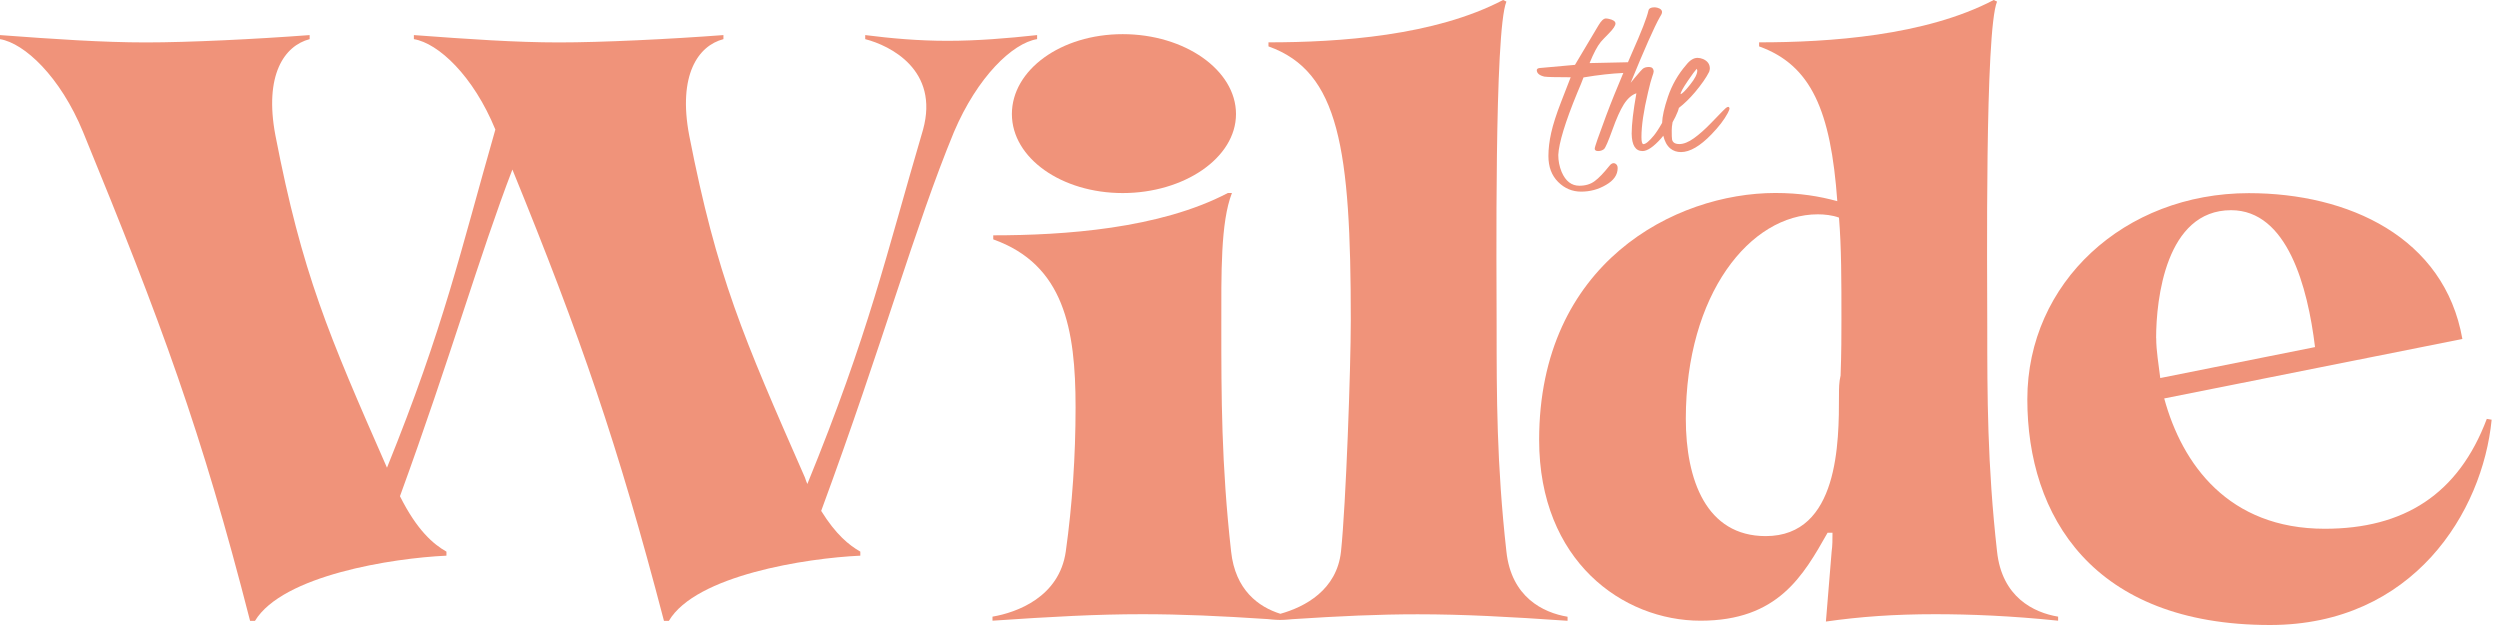
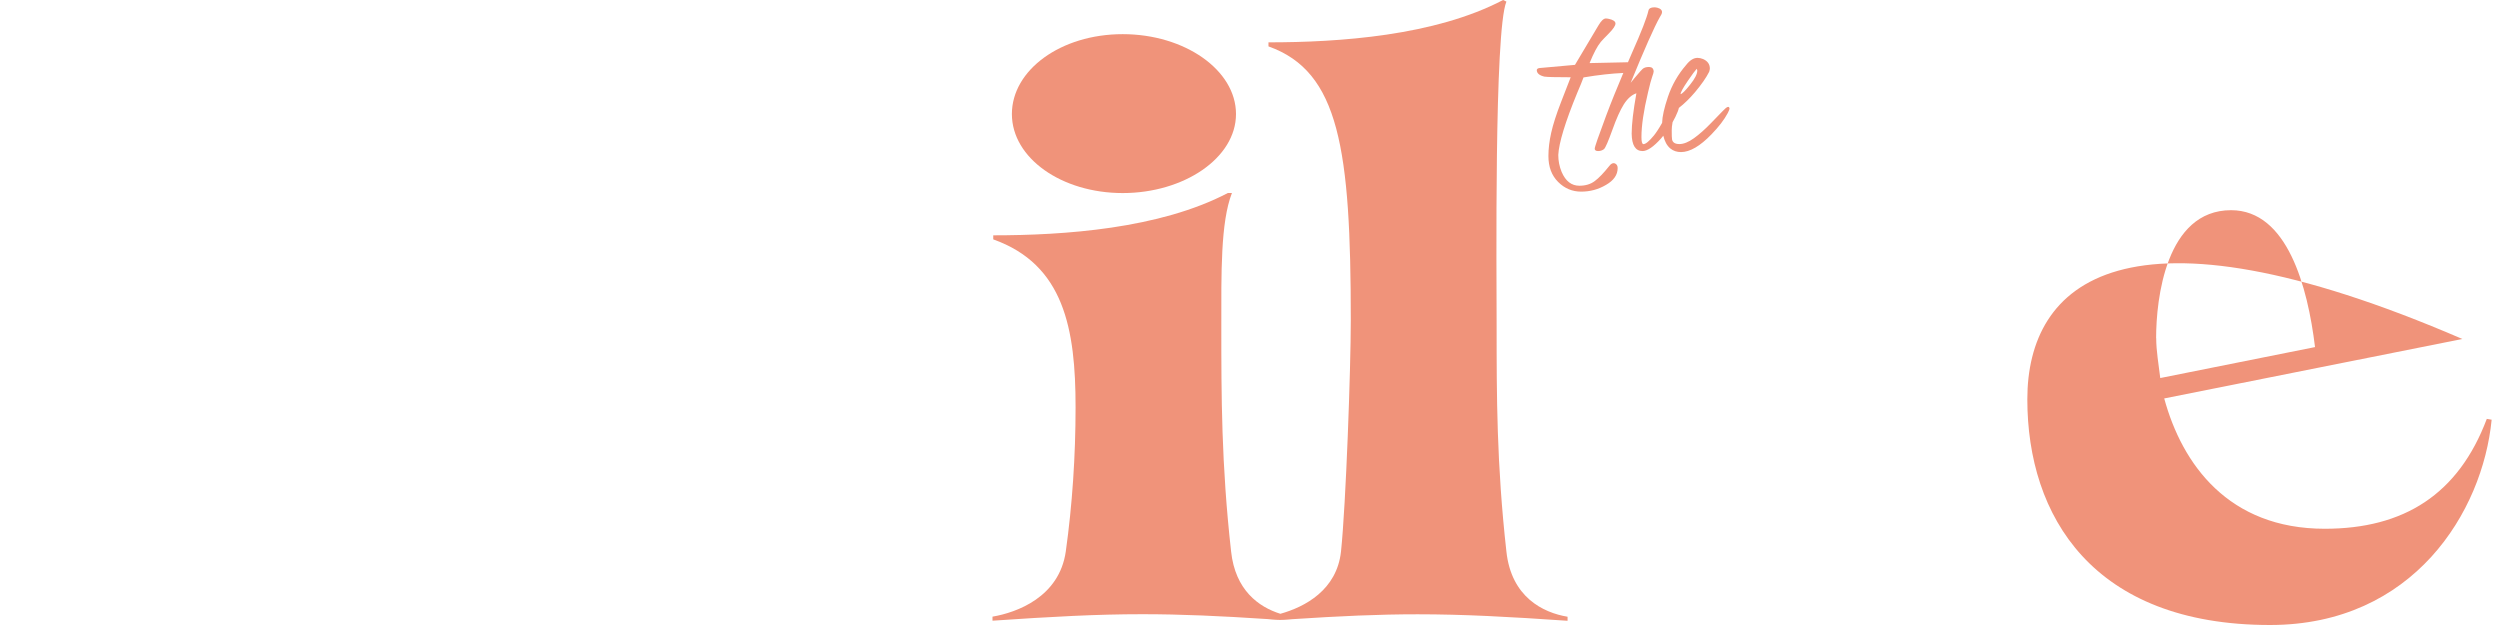
<svg xmlns="http://www.w3.org/2000/svg" width="288" height="72" viewBox="0 0 288 72" fill="none">
-   <path d="M119.475 4.509V4.042C116.007 4.421 112.528 4.703 109.156 4.703C105.785 4.703 102.675 4.421 99.673 4.042V4.509C102.578 5.257 108.214 8.075 106.338 14.925C102.024 29.568 100.139 38.293 93.007 55.754C92.91 55.569 92.823 55.288 92.725 55.006C85.594 38.769 82.591 31.919 79.394 15.586C78.083 8.638 80.424 5.267 83.339 4.509V4.042C77.14 4.509 69.357 4.888 64.382 4.888C59.407 4.888 53.966 4.509 47.679 4.042V4.509C50.497 4.975 54.53 8.735 57.066 14.925C53.033 29.004 51.158 37.642 44.58 53.879C37.817 38.488 34.815 31.54 31.725 15.586C30.413 8.638 32.755 5.267 35.67 4.509V4.042C29.471 4.509 21.775 4.888 16.8 4.888C11.825 4.888 6.287 4.509 0 4.042V4.509C2.818 4.975 6.947 8.823 9.571 15.207C18.578 37.166 23.184 49.555 28.81 71.524H29.373C32.56 66.267 45.231 64.295 51.43 64.013V63.547C49.934 62.701 48.049 61.108 46.076 57.163C51.896 41.208 55.278 29.286 59.028 19.53C66.909 38.867 71.135 51.061 76.489 71.524H77.053C80.152 66.267 92.91 64.295 99.109 64.013V63.547C97.798 62.798 96.291 61.574 94.601 58.854C101.733 39.517 105.396 26.099 109.895 15.207C112.615 8.823 116.648 4.975 119.466 4.509H119.475Z" fill="#F0937A" />
  <path d="M116.57 13.137C116.57 18.209 122.293 22.241 129.337 22.241C136.382 22.241 142.387 18.209 142.387 13.137C142.387 8.065 136.469 3.935 129.337 3.935C122.205 3.935 116.57 8.065 116.57 13.137Z" fill="#F0937A" />
  <path d="M173.538 63.537C172.411 53.49 172.411 45.513 172.411 37.632C172.411 31.53 172.129 3.566 173.538 0.185L173.159 0C165.279 4.13 154.29 4.878 146.128 4.878V5.344C154.29 8.249 155.611 17.169 155.611 36.874C155.611 42.51 155.048 58.183 154.484 63.527C154.008 67.968 150.325 69.921 147.498 70.708C144.981 69.921 142.299 67.968 141.823 63.527C140.696 53.49 140.696 45.503 140.696 37.623C140.696 31.521 140.599 25.613 141.92 22.232H141.454C133.574 26.361 122.584 27.109 114.422 27.109V27.576C122.584 30.481 123.906 37.895 123.906 46.912C123.906 52.547 123.527 58.173 122.779 63.527C122.031 68.784 117.143 70.562 114.335 71.038V71.504C121.185 71.038 126.345 70.756 131.601 70.756C136.1 70.756 140.609 70.96 146.05 71.32C146.05 71.32 146.886 71.417 147.469 71.417C148.052 71.417 148.868 71.33 148.868 71.33C154.367 70.97 158.808 70.766 163.316 70.766C168.573 70.766 173.83 71.048 180.583 71.514V71.048C177.765 70.581 174.102 68.793 173.538 63.537Z" fill="#F0937A" />
-   <path d="M230.06 63.537C228.933 53.49 228.933 45.513 228.933 37.632C228.933 31.53 228.651 3.566 230.06 0.185L229.681 0C221.801 4.13 210.724 4.878 202.649 4.878V5.344C208.654 7.501 210.909 12.758 211.657 23.174C209.597 22.61 207.343 22.232 204.525 22.232C192.981 22.232 177.309 30.306 177.309 50.672C177.309 64.654 186.977 71.504 195.896 71.504C204.816 71.504 207.722 66.345 210.539 61.37H211.103C211.103 62.118 211.103 62.876 211.006 63.527L210.345 71.602C214.29 71.038 218.225 70.756 222.918 70.756C226.951 70.756 231.644 70.941 237.095 71.504V71.038C234.277 70.572 230.614 68.784 230.06 63.527V63.537ZM212.036 43.268C211.851 44.016 211.851 44.764 211.851 45.522C211.851 50.876 211.851 61.759 203.407 61.759C196.557 61.759 194.206 55.278 194.206 48.243C194.206 33.882 201.62 24.69 209.412 24.69C210.16 24.69 211.103 24.787 211.851 25.069C212.133 28.45 212.133 32.385 212.133 36.894C212.133 38.4 212.133 40.645 212.036 43.278V43.268Z" fill="#F0937A" />
-   <path d="M286.484 48.243C283.2 56.968 276.913 60.913 267.809 60.913C256.732 60.913 251.388 53.5 249.318 45.901L283.666 39.051C281.606 27.323 270.529 22.251 259.073 22.251C244.712 22.251 233.548 32.57 233.548 45.998C233.548 59.427 241.059 72 261.512 72C278.03 72 286.008 58.951 287.038 48.35L286.474 48.253L286.484 48.243ZM248.385 38.954C248.385 34.445 249.512 24.214 257.023 24.214C263.504 24.214 265.846 33.036 266.691 39.984L248.861 43.55C248.677 41.956 248.395 40.45 248.395 38.954H248.385Z" fill="#F0937A" />
+   <path d="M286.484 48.243C283.2 56.968 276.913 60.913 267.809 60.913C256.732 60.913 251.388 53.5 249.318 45.901L283.666 39.051C244.712 22.251 233.548 32.57 233.548 45.998C233.548 59.427 241.059 72 261.512 72C278.03 72 286.008 58.951 287.038 48.35L286.474 48.253L286.484 48.243ZM248.385 38.954C248.385 34.445 249.512 24.214 257.023 24.214C263.504 24.214 265.846 33.036 266.691 39.984L248.861 43.55C248.677 41.956 248.395 40.45 248.395 38.954H248.385Z" fill="#F0937A" />
  <path d="M177.999 8.833C178.203 8.871 179.184 8.901 180.943 8.901C180.758 9.367 180.399 10.309 179.845 11.728C179.291 13.147 178.912 14.342 178.698 15.294C178.484 16.246 178.378 17.14 178.378 17.976C178.378 19.22 178.747 20.211 179.495 20.959C180.243 21.707 181.127 22.076 182.148 22.076C183.168 22.076 184.13 21.824 185.014 21.299C185.908 20.784 186.355 20.143 186.355 19.365C186.355 19.093 186.248 18.918 186.034 18.821C185.811 18.743 185.607 18.841 185.403 19.103C184.752 19.919 184.188 20.512 183.712 20.862C183.236 21.221 182.643 21.396 181.944 21.396C181.04 21.396 180.36 20.871 179.903 19.812C179.641 19.181 179.514 18.53 179.514 17.849C179.582 16.48 180.301 14.089 181.701 10.688C182.031 9.921 182.274 9.328 182.42 8.92C184.159 8.628 185.684 8.463 187.006 8.405C186.297 10.086 185.616 11.748 185.014 13.36C184.139 15.702 183.702 16.956 183.712 17.131C183.712 17.305 183.848 17.402 184.101 17.402C184.353 17.402 184.577 17.334 184.781 17.179C184.956 17.014 185.276 16.266 185.752 14.944C186.209 13.662 186.646 12.69 187.064 12.02C187.492 11.349 187.978 10.922 188.512 10.747C188.152 12.758 187.968 14.313 187.968 15.401C187.987 16.732 188.405 17.402 189.221 17.402C189.775 17.402 190.484 16.917 191.349 15.955C191.446 15.848 191.524 15.741 191.612 15.634C191.767 16.275 192.02 16.771 192.418 17.101C192.758 17.383 193.176 17.519 193.652 17.519C194.672 17.519 195.848 16.839 197.169 15.469C198.005 14.604 198.627 13.798 199.035 13.03C199.171 12.777 199.239 12.593 199.239 12.486C199.19 12.194 198.948 12.272 198.53 12.719C198.501 12.748 198.442 12.816 198.345 12.904C198.248 13.001 197.85 13.409 197.14 14.148C196.431 14.886 195.761 15.479 195.139 15.926C194.517 16.373 193.953 16.596 193.467 16.596C192.982 16.596 192.69 16.421 192.622 16.071C192.593 15.916 192.583 15.576 192.583 15.022C192.583 14.76 192.612 14.439 192.68 14.079C192.914 13.671 193.118 13.263 193.283 12.836C193.341 12.69 193.37 12.564 193.409 12.428C194.041 11.942 194.653 11.339 195.265 10.62C196.013 9.726 196.557 8.949 196.897 8.269C196.946 8.104 196.975 7.977 196.975 7.9C196.975 7.394 196.713 7.035 196.198 6.802C195.974 6.714 195.761 6.666 195.556 6.666C195.109 6.666 194.672 6.938 194.254 7.472C193.302 8.57 192.603 9.804 192.146 11.155C191.718 12.428 191.495 13.419 191.475 14.157C191.097 14.828 190.776 15.304 190.533 15.605C189.989 16.266 189.581 16.606 189.318 16.606C189.163 16.586 189.095 16.314 189.095 15.79C189.095 14.478 189.348 12.758 189.853 10.64C190.057 9.765 190.212 9.173 190.329 8.852C190.446 8.531 190.504 8.327 190.504 8.23C190.484 7.89 190.31 7.725 189.979 7.715C189.639 7.715 189.386 7.793 189.221 7.948L188.978 8.201C188.852 8.337 188.638 8.59 188.327 8.959C188.016 9.338 187.851 9.532 187.851 9.542C189.454 5.626 190.572 3.109 191.213 1.973L191.388 1.671C191.437 1.574 191.466 1.477 191.466 1.39C191.466 1.156 191.291 0.991 190.941 0.894C190.815 0.855 190.688 0.845 190.562 0.845C190.183 0.845 189.96 0.972 189.901 1.215C189.736 1.992 189.105 3.624 187.997 6.112C187.841 6.471 187.696 6.821 187.54 7.171L183.119 7.268C183.586 6.122 184.013 5.315 184.412 4.829C184.528 4.684 184.839 4.363 185.344 3.848C185.85 3.333 186.102 2.954 186.102 2.711C186.102 2.468 185.85 2.284 185.354 2.177C185.218 2.147 185.101 2.128 184.995 2.128C184.742 2.128 184.46 2.39 184.149 2.915L181.438 7.472L177.328 7.841C177.144 7.871 177.046 7.948 177.037 8.075C177.037 8.454 177.367 8.716 177.989 8.842L177.999 8.833ZM194.4 9.367C194.935 8.58 195.294 8.104 195.459 7.929C195.498 8.007 195.527 8.075 195.527 8.133C195.527 8.531 195.246 9.075 194.692 9.765C194.138 10.465 193.769 10.824 193.603 10.844C193.603 10.64 193.875 10.144 194.41 9.357L194.4 9.367Z" fill="#F0937A" />
</svg>